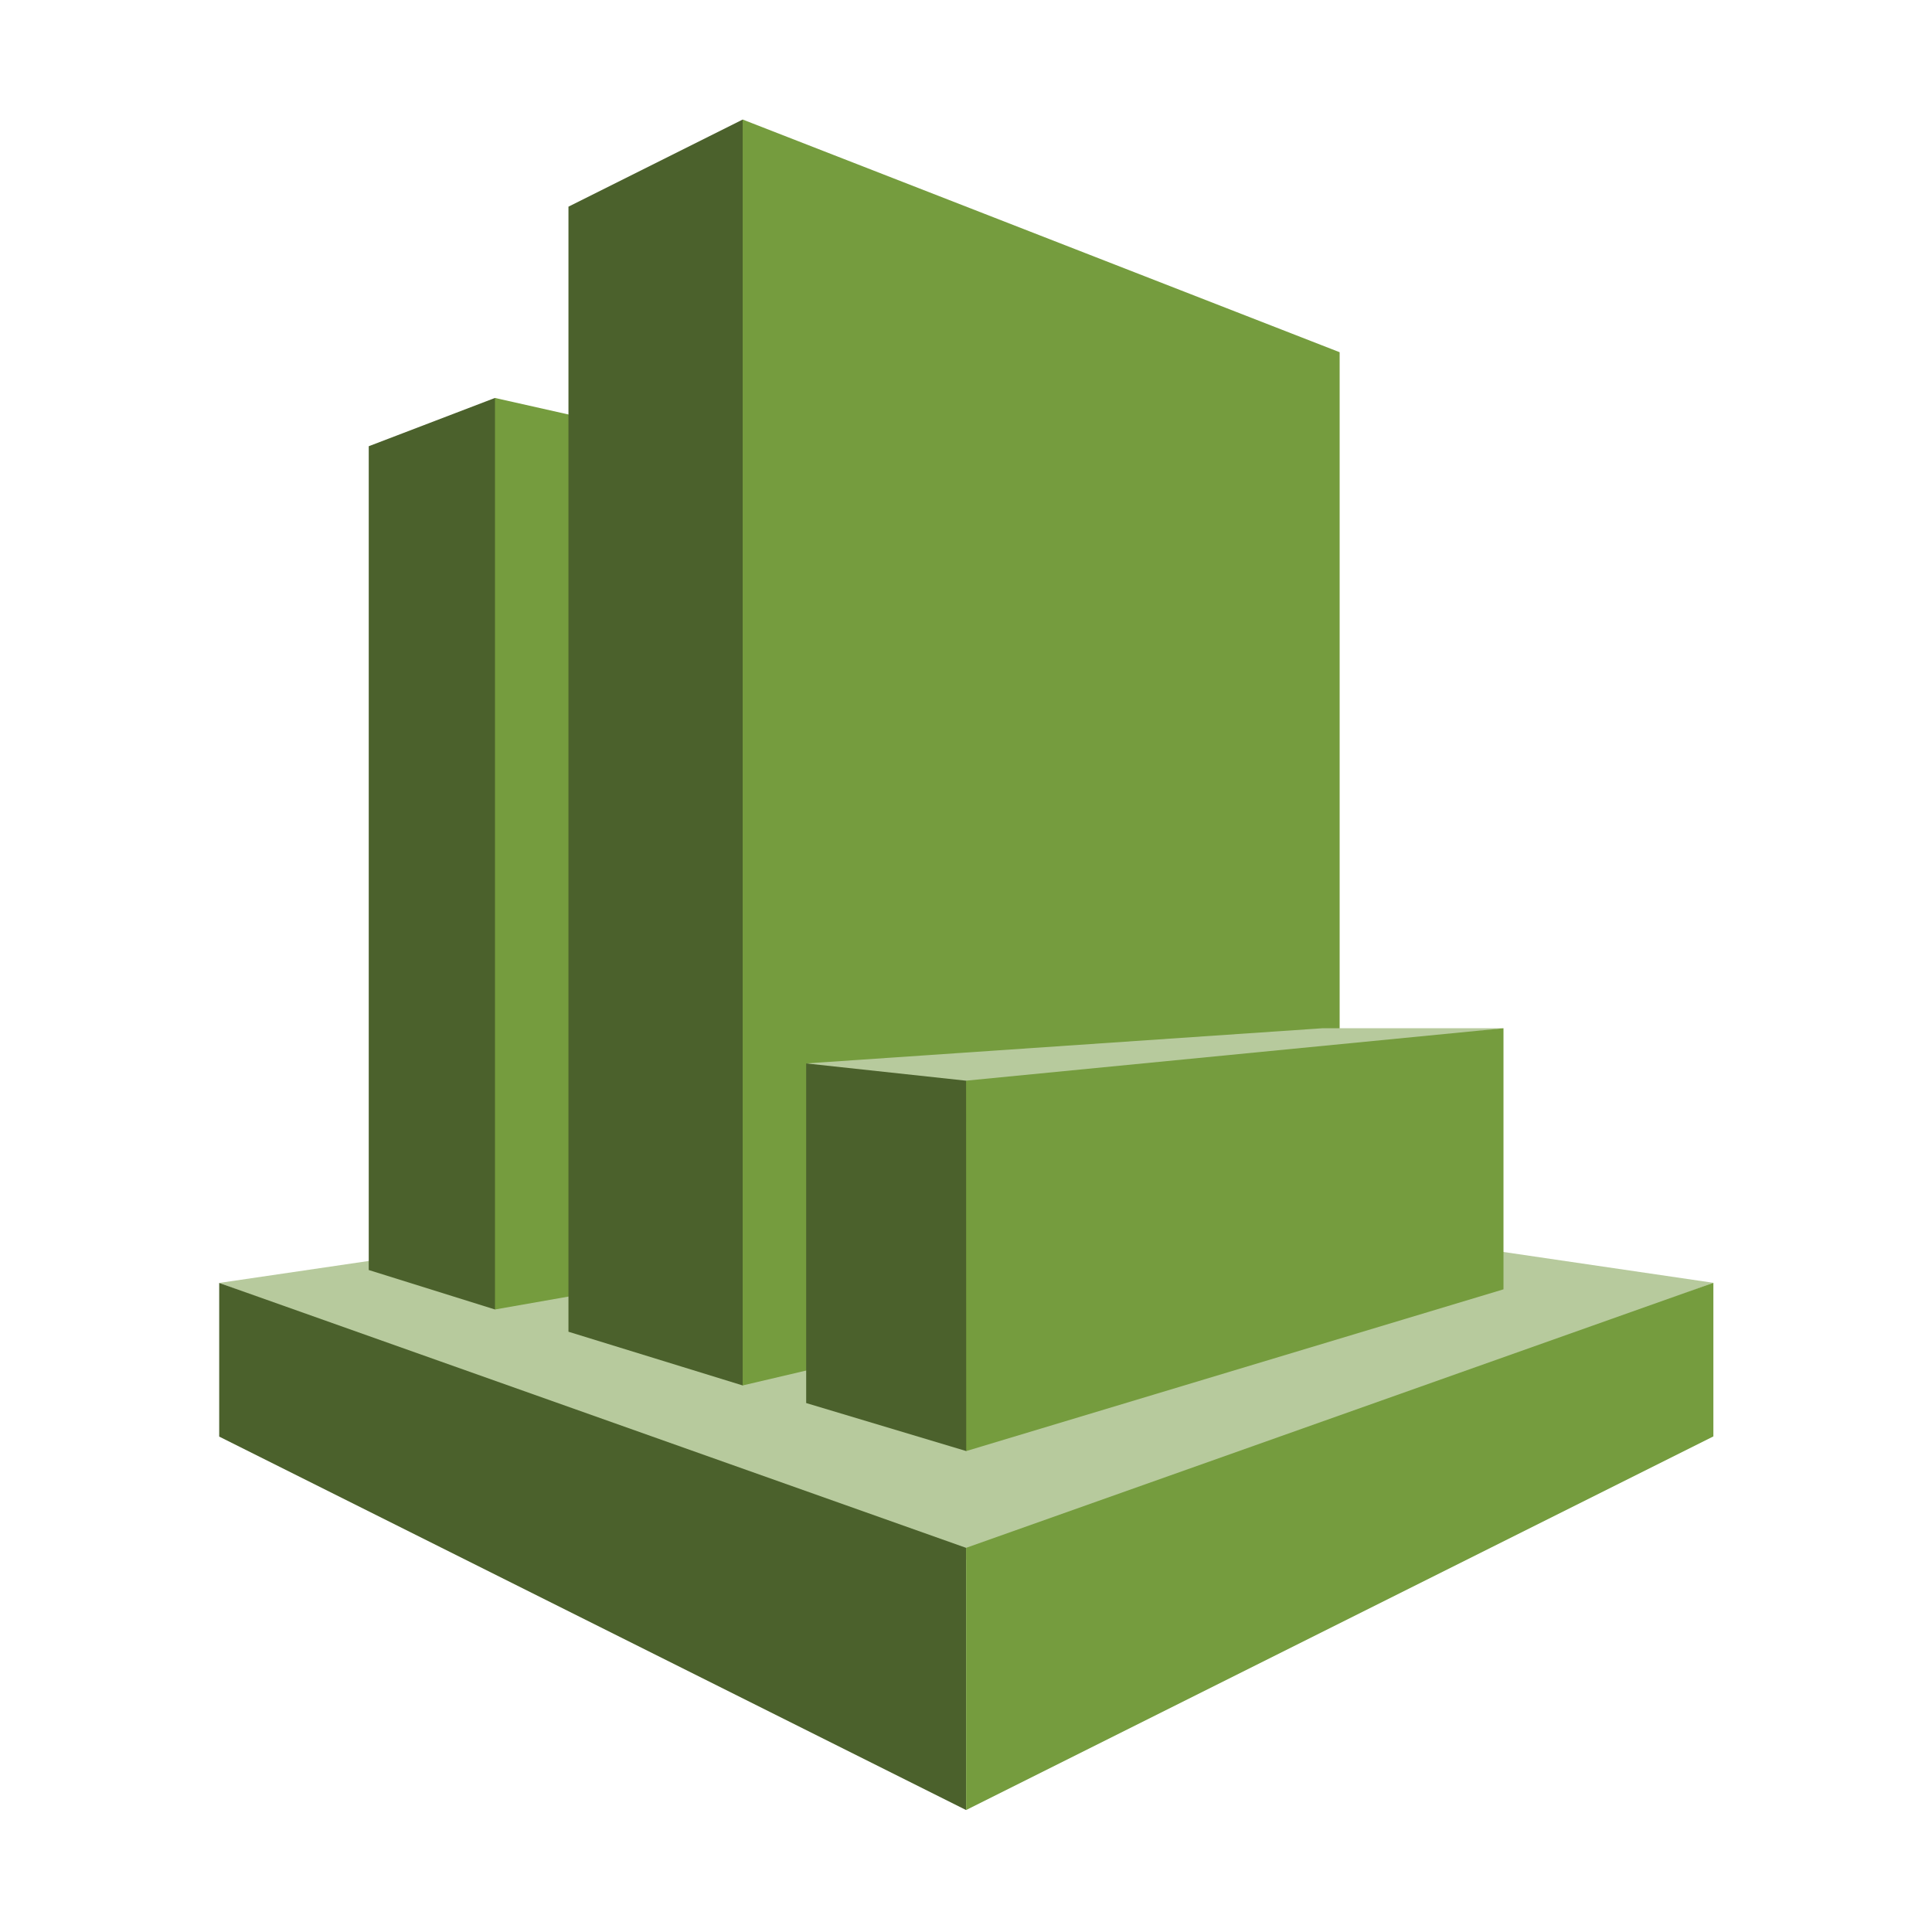
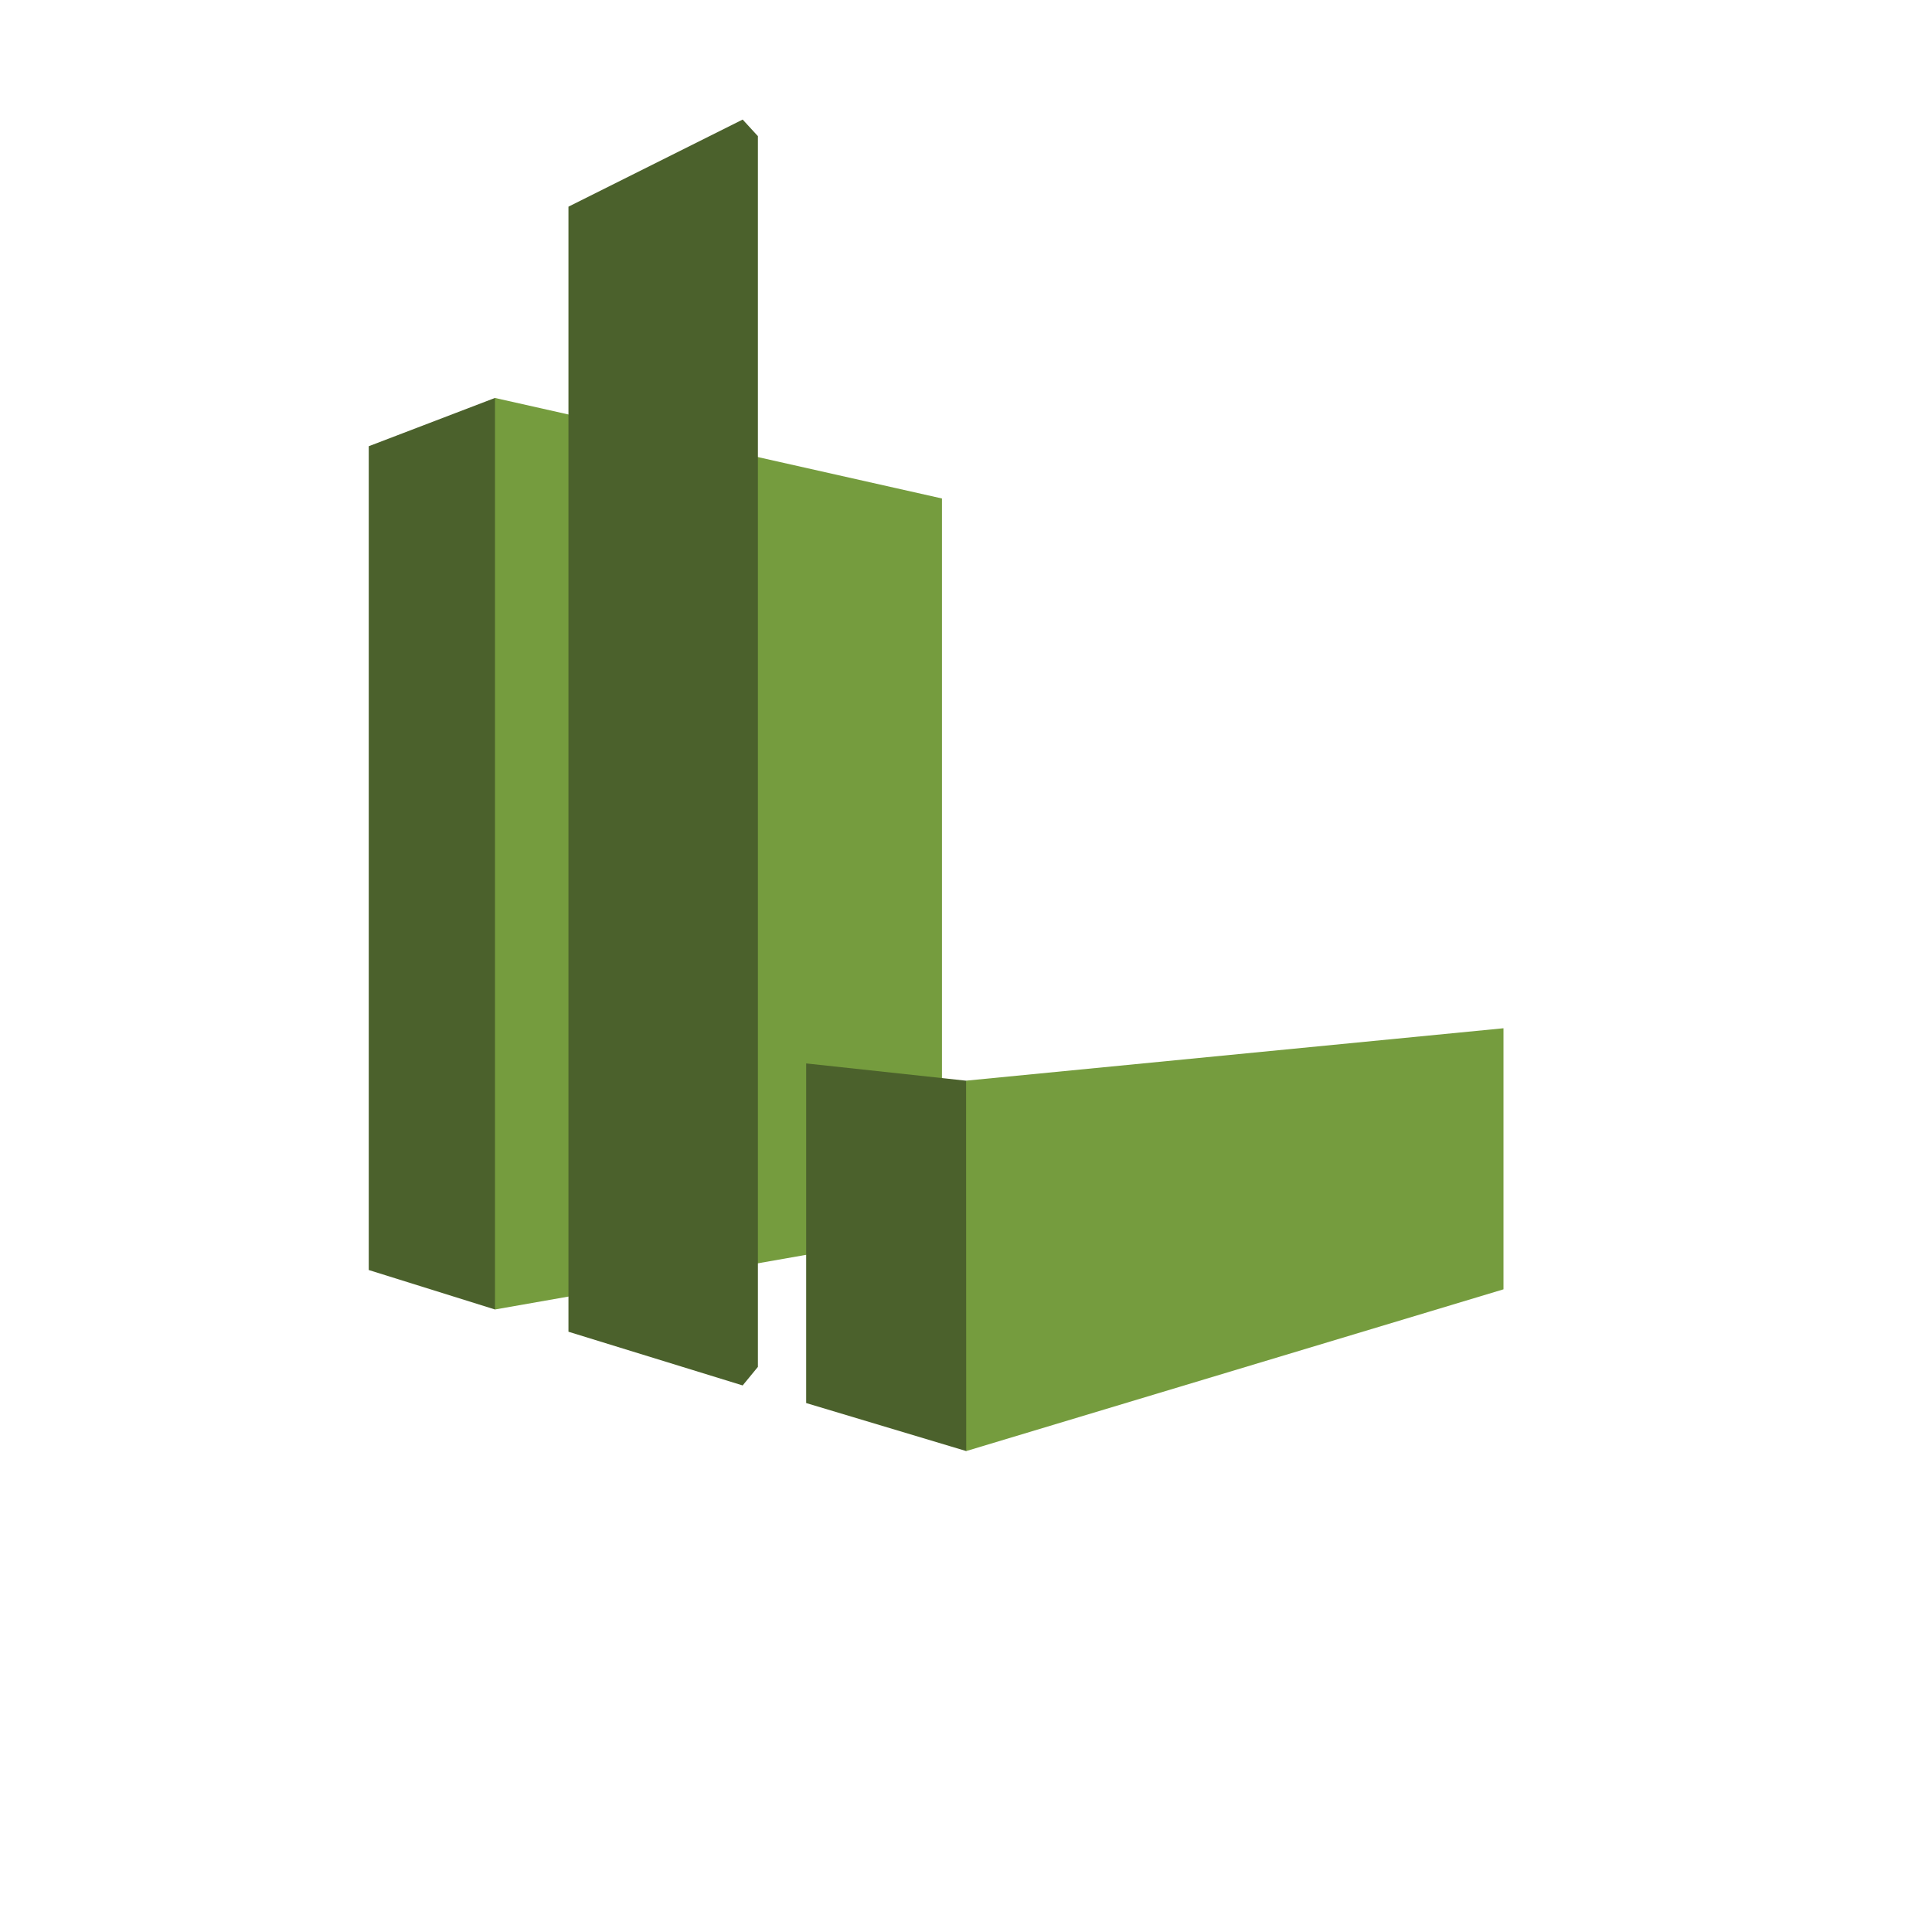
<svg xmlns="http://www.w3.org/2000/svg" width="800" height="800" viewBox="0 0 800 800" fill="none">
-   <path d="M709.473 531.183L400.223 485.754L90.766 531.241L400.144 645.893L709.473 531.183Z" fill="#B7CA9D" />
  <path d="M152.688 525.886L204.963 542.226L209.727 536.817V171.025L204.963 164.778L152.688 184.775V525.886Z" fill="#4B612C" />
  <path d="M390.048 509.717L204.965 542.226V164.788L390.048 206.41V509.717Z" fill="#759C3E" />
  <path d="M307.524 573.681L235.387 551.444V85.576L307.524 49.507L313.837 56.383V565.991L307.524 573.681Z" fill="#4B612C" />
-   <path d="M554.719 515.689L307.523 573.681V49.498L554.719 145.847V515.689Z" fill="#759C3E" />
-   <path d="M400.035 640.929L90.766 531.241V594.862L400.035 749.498V640.929Z" fill="#4B612C" />
-   <path d="M709.474 594.787L400.035 749.497V640.929L709.474 531.183V594.787Z" fill="#759C3E" />
-   <path d="M622.561 425.778H547.577L333.82 440.342L400.119 452.564L622.561 425.778Z" fill="#B7CA9D" />
  <path d="M333.82 580.972L400.09 600.853L401.997 598.801L401.941 449.323L400.034 447.491L333.82 440.342V580.972Z" fill="#4B612C" />
  <path d="M622.562 425.778L400.035 447.481L400.091 600.853L622.562 533.881V425.778Z" fill="#759C3E" />
</svg>